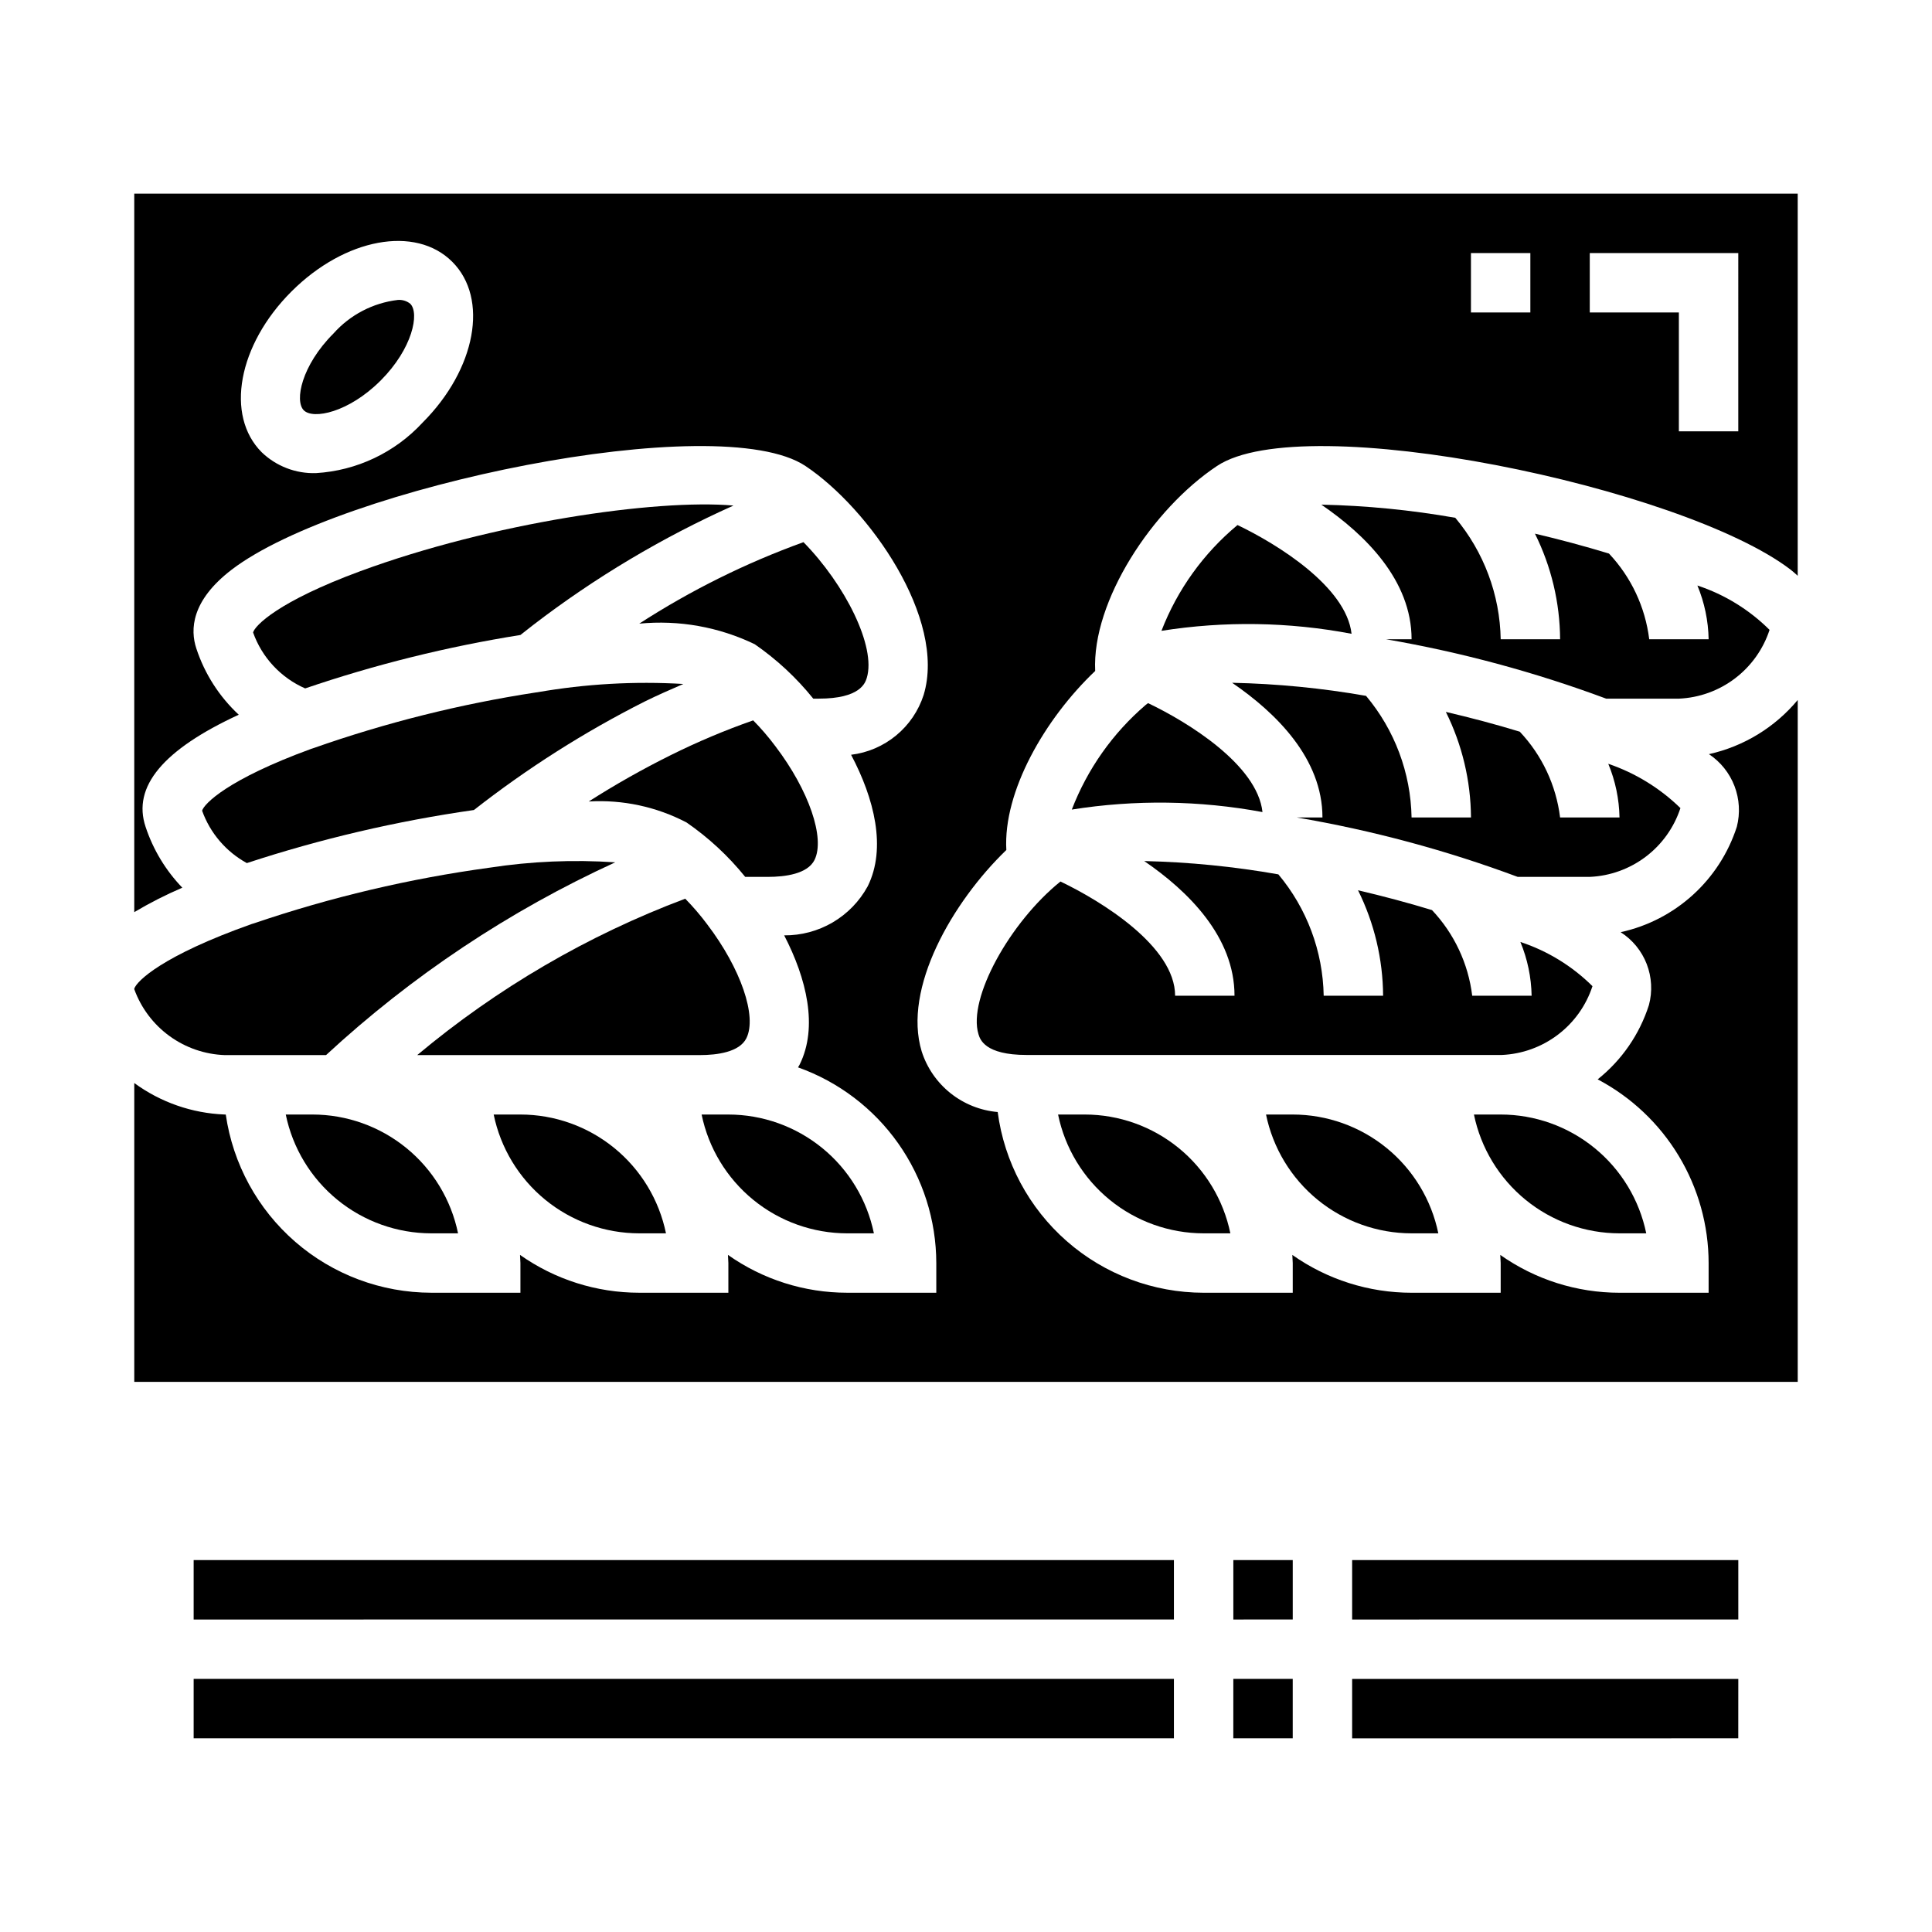
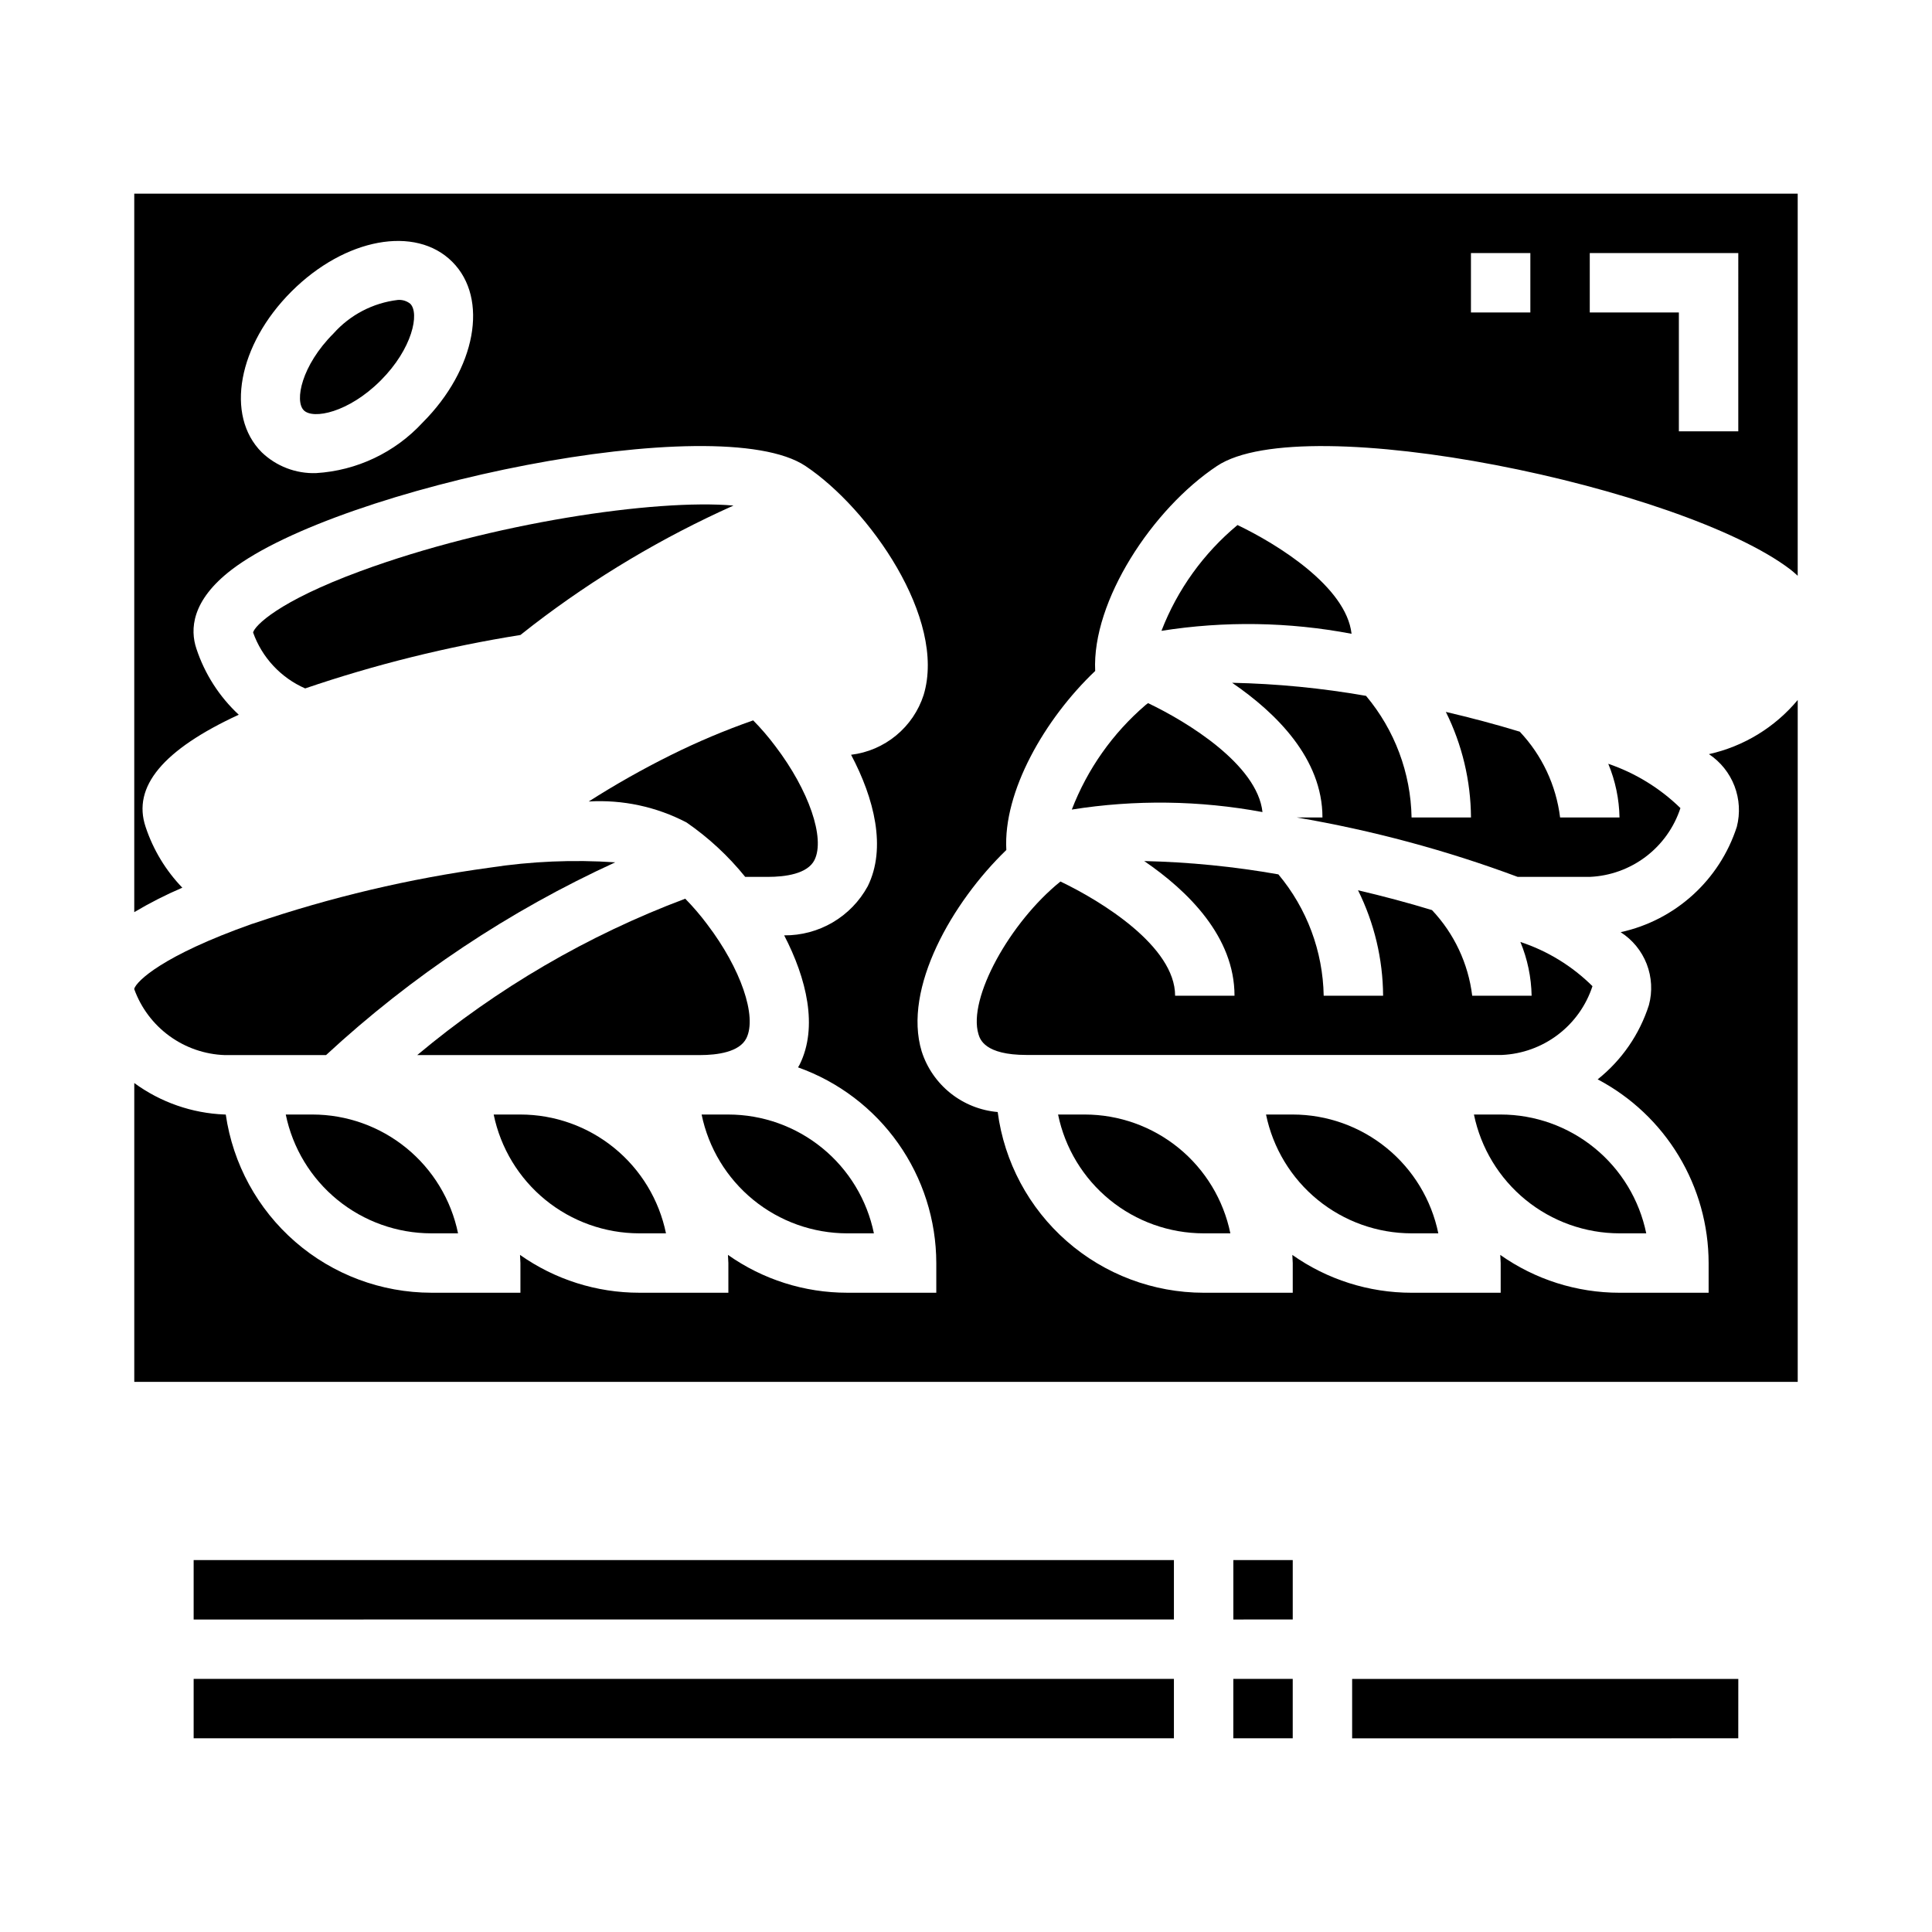
<svg xmlns="http://www.w3.org/2000/svg" fill="#000000" width="800px" height="800px" version="1.1" viewBox="144 144 512 512">
  <g>
    <path d="m359.85 371.91c2.875-5.793-1.473-18.461-10.344-30.125-1.809-2.426-3.781-4.727-5.906-6.879-7.457 2.609-14.742 5.684-21.82 9.199-7.469 3.707-14.73 7.812-21.758 12.297 8.988-0.531 17.953 1.391 25.93 5.566 5.844 4.035 11.078 8.891 15.539 14.414h6c4.621 0 10.508-0.789 12.359-4.473z" />
    <path d="m239.51 295.36c-21.875 8.062-27.977 14.461-28.441 16.25 2.356 6.633 7.352 12 13.801 14.828 18.578-6.332 37.664-11.07 57.047-14.16l3.363-2.637c16.402-12.594 34.227-23.219 53.102-31.664-20.703-1.793-64.133 4.582-98.871 17.383z" />
-     <path d="m373.71 323.64c2.504-8.273-5.746-24.711-16.781-35.961h-0.004c-15.277 5.523-29.879 12.766-43.516 21.594 10.508-1.02 21.098 0.867 30.605 5.457 5.836 4.035 11.059 8.891 15.508 14.418h1.434c11.066 0 12.336-4.172 12.754-5.508z" />
-     <path d="m197.56 358.84c2.117 5.922 6.336 10.863 11.855 13.887 19.609-6.438 39.746-11.145 60.18-14.066 14.086-11.031 29.227-20.652 45.195-28.719 3.543-1.754 6.91-3.203 10.305-4.684-12.949-0.766-25.941-0.023-38.715 2.203l-0.387 0.047c-20.059 3.074-39.789 8.016-58.93 14.754-0.203 0.078-0.41 0.148-0.621 0.203-22.152 8.094-28.363 14.555-28.883 16.375z" />
    <path d="m546.92 393.63c1.875 4.519 2.883 9.352 2.977 14.242h-15.746c-1.039-8.508-4.773-16.457-10.656-22.688-6.453-1.969-13.027-3.715-19.602-5.25 4.309 8.684 6.582 18.242 6.644 27.938h-15.746c-0.211-11.777-4.449-23.129-12.012-32.156-11.746-2.074-23.629-3.254-35.551-3.527 11.676 7.988 23.93 20.074 23.93 35.684h-15.742c0-13.059-19.523-25.074-30.387-30.262-13.383 10.785-24.602 30.977-21.727 40.453 0.418 1.379 1.676 5.512 12.754 5.512h125.95c5.379-0.234 10.562-2.109 14.852-5.367 4.293-3.254 7.488-7.742 9.164-12.863-5.375-5.332-11.914-9.344-19.105-11.715z" />
    <path d="m534.61 439.36c1.828 8.883 6.66 16.867 13.688 22.605 7.027 5.734 15.816 8.871 24.887 8.883h7.086c-1.828-8.887-6.66-16.871-13.688-22.605-7.027-5.734-15.816-8.875-24.887-8.883z" />
    <path d="m368.51 470.85h7.086-0.004c-1.824-8.887-6.656-16.871-13.684-22.605-7.027-5.734-15.816-8.875-24.887-8.883h-7.086c1.824 8.883 6.66 16.867 13.688 22.605 7.023 5.734 15.816 8.871 24.887 8.883z" />
    <path d="m341.8 419.14c2.875-5.793-1.473-18.461-10.344-30.125v-0.004c-1.797-2.41-3.758-4.699-5.863-6.848-25.844 9.707-49.859 23.723-71.023 41.445h74.895c4.613 0 10.508-0.785 12.336-4.469z" />
    <path d="m203.57 423.61h26.836c22.68-20.977 48.547-38.219 76.637-51.082-11.121-0.75-22.293-0.277-33.309 1.418-21.227 2.894-42.121 7.832-62.402 14.738-0.203 0.074-0.41 0.137-0.621 0.188-23.703 8.398-30.457 15.121-31.125 17.121v0.168c1.801 4.969 5.047 9.285 9.324 12.395 4.273 3.109 9.379 4.871 14.66 5.055z" />
    <path d="m274.83 439.36c1.828 8.883 6.66 16.867 13.688 22.605 7.027 5.734 15.816 8.871 24.887 8.883h7.086c-1.828-8.887-6.66-16.871-13.688-22.605-7.027-5.734-15.816-8.875-24.887-8.883z" />
    <path d="m219.73 439.36c1.824 8.883 6.656 16.867 13.684 22.605 7.027 5.734 15.816 8.871 24.887 8.883h7.086c-1.824-8.887-6.66-16.871-13.688-22.605-7.023-5.734-15.816-8.875-24.887-8.883z" />
    <path d="m471.95 283.14c-8.996 7.477-15.934 17.125-20.152 28.035 16.715-2.641 33.758-2.375 50.379 0.785-1.414-12.516-19.789-23.828-30.227-28.82z" />
    <path d="m249.42 223.49c-6.574 0.781-12.637 3.941-17.043 8.887-8.484 8.484-10.352 17.871-7.871 20.355 2.481 2.488 11.871 0.605 20.355-7.871 8.484-8.477 10.352-17.871 7.871-20.355h0.004c-0.934-0.75-2.121-1.113-3.316-1.016z" />
    <path d="m620.41 296.59v-101.27h-440.83v190.41c4.098-2.438 8.355-4.602 12.738-6.481-4.41-4.574-7.734-10.082-9.73-16.113-3.582-10.652 4.644-20.469 24.688-29.727v0.004c-5.164-4.801-9.027-10.828-11.234-17.523-1.668-5.008-1.395-12.707 9.391-20.949 28.66-21.891 128.95-42.824 152.02-27.449 16.855 11.242 37.438 40.461 31.324 60.668v0.004c-1.355 4.203-3.887 7.934-7.297 10.742-3.406 2.812-7.551 4.59-11.934 5.117 6.133 11.578 9.445 24.719 4.394 34.883h-0.004c-2.168 3.961-5.371 7.258-9.266 9.543-3.898 2.285-8.34 3.469-12.855 3.43 5.926 11.43 9.047 24.277 4.094 34.258-0.117 0.234-0.285 0.48-0.418 0.723v0.004c10.707 3.812 19.973 10.844 26.531 20.125 6.555 9.281 10.086 20.363 10.105 31.727v7.871h-23.613c-11.316 0.004-22.355-3.5-31.598-10.027 0 0.723 0.109 1.434 0.109 2.156v7.871h-23.617c-11.316 0.004-22.355-3.5-31.598-10.027 0 0.723 0.109 1.434 0.109 2.156v7.871h-23.617c-13.238-0.016-26.031-4.797-36.031-13.469-10.004-8.676-16.551-20.66-18.441-33.762h-0.316c-8.629-0.336-16.961-3.242-23.93-8.344v79.191h440.83v-180.7c-6.039 7.254-14.312 12.301-23.527 14.352 3.074 2.043 5.441 4.996 6.766 8.445 1.324 3.449 1.543 7.223 0.625 10.801-4.562 14.129-16.285 24.766-30.789 27.938 3.141 2.008 5.559 4.961 6.906 8.434 1.344 3.477 1.551 7.289 0.582 10.887-2.481 7.758-7.207 14.605-13.578 19.68 8.863 4.672 16.285 11.676 21.465 20.254 5.18 8.578 7.926 18.406 7.938 28.426v7.871h-23.617c-11.316 0.004-22.355-3.5-31.598-10.027 0 0.723 0.109 1.434 0.109 2.156v7.871h-23.617c-11.316 0.004-22.355-3.5-31.598-10.027 0 0.723 0.109 1.434 0.109 2.156v7.871h-23.613c-13.359-0.012-26.254-4.875-36.293-13.684-10.039-8.812-16.539-20.969-18.285-34.207-4.566-0.395-8.918-2.133-12.5-4.988-3.586-2.859-6.246-6.715-7.644-11.082-5.07-16.727 8.164-39.605 22.434-53.371-0.875-15.469 10.18-34.754 23.547-47.445-0.898-18.523 15.191-42.973 32.273-54.316 23.051-15.375 123.35 5.566 152.01 27.457 0.703 0.543 1.27 1.086 1.898 1.637zm-364.42-40.594c-7.332 7.938-17.449 12.734-28.238 13.383-5.34 0.176-10.527-1.809-14.383-5.512-9.746-9.746-6.297-28.465 7.871-42.617 14.168-14.152 32.883-17.617 42.617-7.871 9.742 9.742 6.285 28.461-7.867 42.617zm293.57-29.184h-15.742v-15.742h15.742zm55.105 31.488h-15.746v-31.488h-23.613v-15.742h39.359z" />
-     <path d="m612.95 310.92c-5.375-5.348-11.922-9.375-19.121-11.754 1.875 4.519 2.883 9.352 2.977 14.242h-15.746c-1.047-8.512-4.785-16.469-10.668-22.711-6.465-1.961-13.043-3.738-19.617-5.273 4.328 8.699 6.609 18.27 6.668 27.984h-15.742c-0.211-11.789-4.461-23.152-12.035-32.188-11.727-2.066-23.594-3.231-35.496-3.481 11.672 7.981 23.914 20.066 23.914 35.668h-6.785c19.898 3.434 39.434 8.703 58.355 15.742h19.277c5.383-0.234 10.566-2.106 14.855-5.363 4.293-3.258 7.488-7.746 9.164-12.867z" />
    <path d="m479.51 439.36c1.824 8.883 6.656 16.867 13.684 22.605 7.027 5.734 15.816 8.871 24.887 8.883h7.086c-1.824-8.887-6.66-16.871-13.688-22.605-7.027-5.734-15.816-8.875-24.887-8.883z" />
    <path d="m589.33 358.15c-5.422-5.285-11.953-9.297-19.121-11.738 1.875 4.512 2.887 9.34 2.977 14.223h-15.746c-1.047-8.523-4.793-16.488-10.688-22.734-6.414-1.961-12.996-3.699-19.586-5.242 4.32 8.699 6.598 18.266 6.66 27.977h-15.746c-0.211-11.805-4.473-23.184-12.066-32.227-11.723-2.055-23.586-3.215-35.488-3.465 11.676 7.992 23.938 20.074 23.938 35.691h-6.824c19.973 3.402 39.578 8.672 58.562 15.746h19.113c5.383-0.234 10.562-2.109 14.855-5.367 4.289-3.254 7.484-7.742 9.16-12.863z" />
    <path d="m424.4 439.36c1.824 8.883 6.66 16.867 13.684 22.605 7.027 5.734 15.816 8.871 24.891 8.883h7.086-0.004c-1.824-8.887-6.66-16.871-13.684-22.605-7.027-5.734-15.816-8.875-24.887-8.883z" />
    <path d="m447.61 330.82c-8.723 7.477-15.445 17.004-19.57 27.723 16.758-2.664 33.848-2.438 50.531 0.664-1.355-12.539-19.875-23.891-30.316-28.867-0.234 0.172-0.434 0.297-0.645 0.48z" />
-     <path d="m604.67 557.44v15.742l-102.34 0.004v-15.746zm-118.08 0v15.742l-15.742 0.004v-15.746zm-291.27 0h259.78v15.742l-259.78 0.004zm0 47.23v-15.742h259.78v15.742zm275.52 0 0.004-15.742h15.742v15.742zm133.82 0-102.33 0.004v-15.746h102.34z" />
+     <path d="m604.67 557.44v15.742v-15.746zm-118.08 0v15.742l-15.742 0.004v-15.746zm-291.27 0h259.78v15.742l-259.78 0.004zm0 47.23v-15.742h259.78v15.742zm275.52 0 0.004-15.742h15.742v15.742zm133.82 0-102.33 0.004v-15.746h102.34z" />
  </g>
</svg>